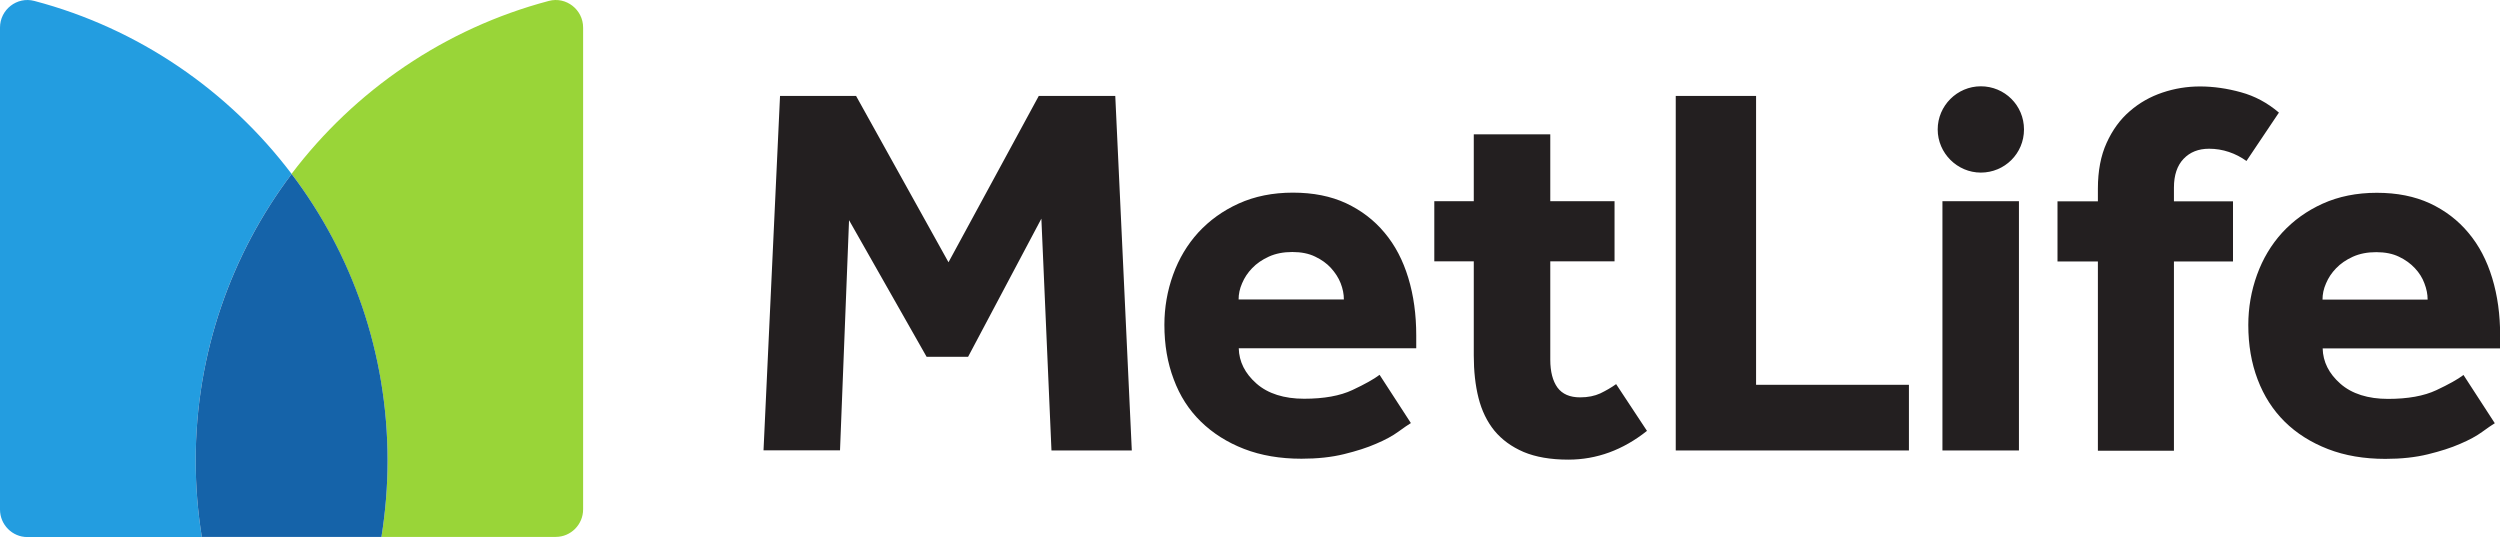
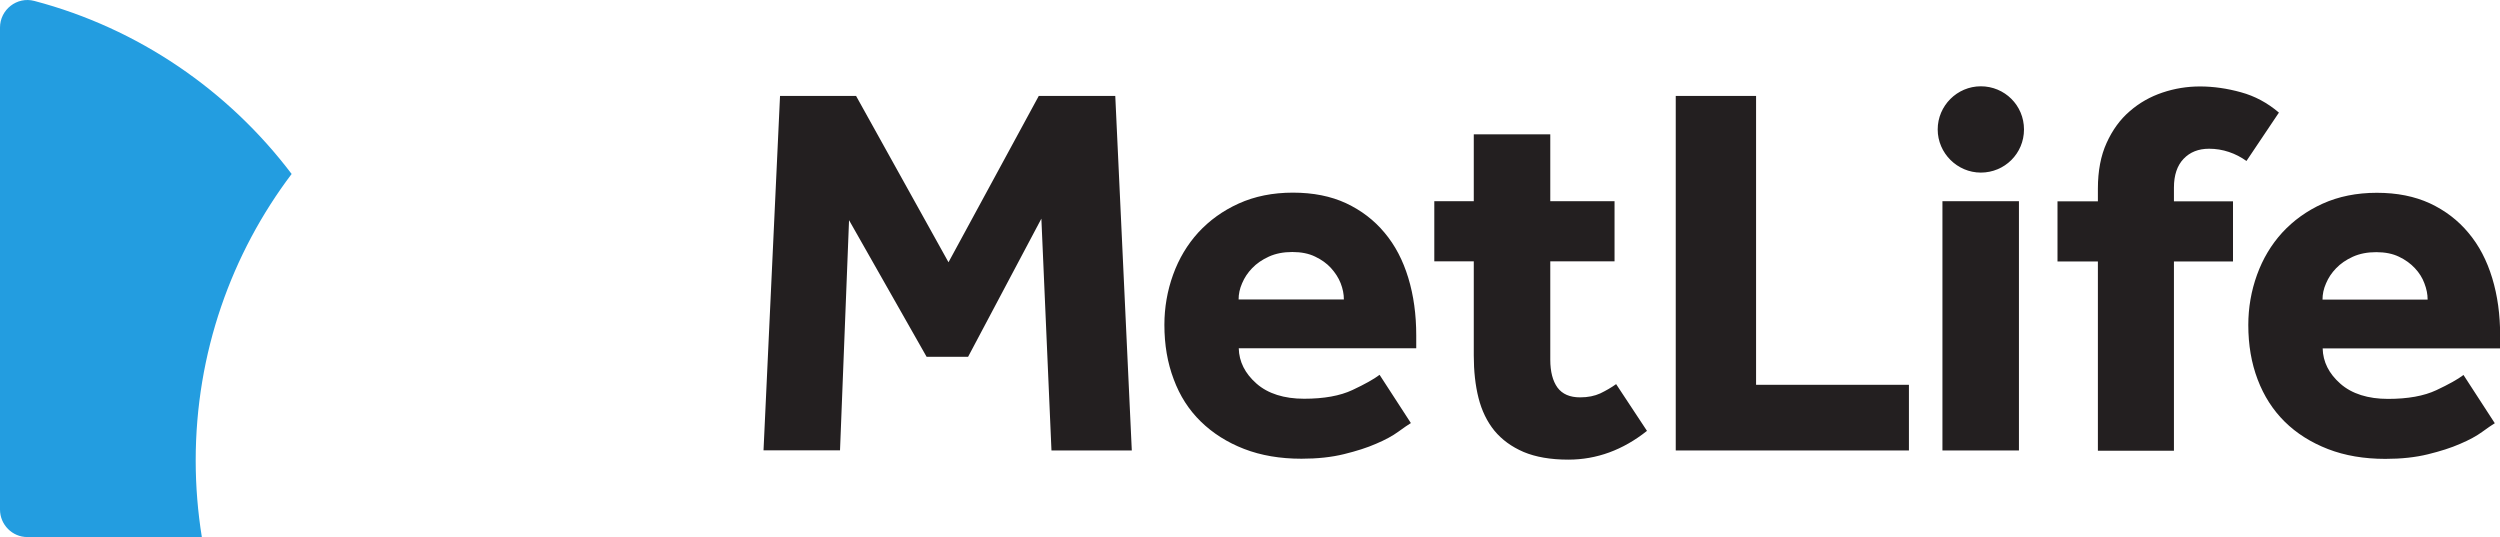
<svg xmlns="http://www.w3.org/2000/svg" id="Livello_2" data-name="Livello 2" viewBox="0 0 163.39 35.1">
  <defs>
    <style>
      .cls-1 {
        fill: #99d538;
      }

      .cls-1, .cls-2, .cls-3, .cls-4 {
        stroke-width: 0px;
      }

      .cls-2 {
        fill: #231f20;
      }

      .cls-3 {
        fill: #1563a9;
      }

      .cls-4 {
        fill: #239de0;
      }
    </style>
  </defs>
  <g id="svg285">
    <g id="layer1">
      <g id="g74">
        <g id="g76">
          <g id="g82">
            <path id="path84" class="cls-2" d="m151.79,19.58c0-.35.07-.7.23-1.06.15-.36.37-.69.66-.99.29-.3.65-.55,1.09-.75.44-.2.95-.3,1.53-.3s1.08.1,1.49.3c.42.2.76.45,1.04.75.28.3.49.63.62.99.14.36.21.71.21,1.06h-6.88Zm9.21,4.93c-.37.28-.96.61-1.77.99-.81.38-1.86.57-3.16.57s-2.36-.33-3.11-.99c-.75-.66-1.14-1.43-1.16-2.31h11.6v-.83c0-1.37-.17-2.62-.52-3.77-.35-1.15-.86-2.13-1.55-2.95-.68-.82-1.52-1.46-2.52-1.93-1-.46-2.15-.69-3.47-.69s-2.5.24-3.54.71c-1.04.47-1.92,1.11-2.64,1.89-.72.79-1.27,1.71-1.65,2.76-.38,1.05-.57,2.15-.57,3.28,0,1.3.2,2.48.61,3.56.41,1.08,1,2,1.77,2.76.77.76,1.72,1.36,2.83,1.79,1.11.43,2.36.64,3.75.64,1.04,0,1.97-.1,2.78-.3.81-.2,1.51-.42,2.1-.68.59-.25,1.07-.51,1.44-.78.37-.27.65-.46.83-.57l-2.05-3.16Zm-55.37.59c-.32.23-.67.43-1.04.61-.37.17-.81.26-1.32.26-.67,0-1.16-.21-1.48-.64-.31-.43-.47-1.04-.47-1.82v-6.43h4.2v-3.93h-4.2v-4.37h-5v4.37h-2.58v3.93h2.58v6.15c0,1.02.1,1.95.31,2.78.21.83.56,1.55,1.04,2.14.49.59,1.12,1.05,1.91,1.39.79.33,1.76.5,2.92.5,1.85,0,3.57-.63,5.14-1.88l-2.02-3.06Zm43.3-17.75c-.74-.63-1.56-1.07-2.47-1.32-.9-.25-1.8-.38-2.68-.38-.83,0-1.65.13-2.45.4-.8.27-1.51.67-2.14,1.22-.63.54-1.13,1.23-1.51,2.07-.38.83-.57,1.83-.57,2.99v.83h-2.64v3.93h2.64v12.37h4.97v-12.37h3.86v-3.93h-3.86v-.9c0-.81.21-1.44.63-1.88.42-.44.97-.66,1.67-.66.44,0,.87.07,1.29.21.42.14.8.34,1.15.59l2.12-3.16Zm-21.98,22.09h5V13.15h-5v16.29Zm-17.43,0h15.24v-4.29h-9.99V6.27h-5.25v23.17Zm-28.57-9.87c0-.35.07-.7.23-1.06.15-.36.37-.69.66-.99s.65-.55,1.09-.75c.44-.2.95-.3,1.53-.3s1.08.1,1.49.3c.42.2.77.45,1.04.75s.49.63.63.99c.14.36.21.71.21,1.06h-6.88Zm9.21,4.93c-.37.28-.96.61-1.77.99-.81.38-1.86.57-3.16.57s-2.36-.33-3.11-.99c-.75-.66-1.14-1.43-1.16-2.31h11.6v-.83c0-1.37-.17-2.62-.52-3.77-.35-1.15-.86-2.13-1.55-2.95-.68-.82-1.52-1.46-2.52-1.93-.99-.46-2.15-.69-3.47-.69s-2.5.24-3.54.71c-1.04.47-1.92,1.11-2.64,1.89-.72.79-1.27,1.71-1.65,2.76-.38,1.05-.57,2.15-.57,3.28,0,1.3.2,2.48.61,3.56.4,1.08.99,2,1.77,2.76s1.72,1.36,2.83,1.79c1.11.43,2.36.64,3.75.64,1.04,0,1.97-.1,2.78-.3.81-.2,1.51-.42,2.1-.68.59-.25,1.07-.51,1.44-.78.37-.27.65-.46.83-.57l-2.05-3.16Zm-40.26,4.93h5l.59-15.04,5.07,8.93h2.71l4.79-9.03.66,15.15h5.25l-1.08-23.17h-5l-5.9,10.87-6.04-10.87h-4.97l-1.08,23.17Zm79.56-18.15c-1.54,0-2.82-1.27-2.82-2.82s1.27-2.82,2.82-2.82,2.82,1.24,2.82,2.82-1.27,2.82-2.82,2.82" />
          </g>
          <g id="g86">
-             <path id="path88" class="cls-1" d="m19.06,11.37c3.93,5.21,6.27,11.7,6.27,18.73,0,1.7-.14,3.36-.4,4.99h11.39c.99,0,1.79-.81,1.79-1.8V1.8c0-1.17-1.11-2.04-2.24-1.74-6.8,1.8-12.69,5.85-16.82,11.31" />
-           </g>
+             </g>
          <g id="g90">
            <path id="path92" class="cls-4" d="m13.19,35.09c-.26-1.62-.4-3.29-.4-4.99,0-7.04,2.34-13.53,6.27-18.73C14.93,5.91,9.04,1.85,2.24.06,1.11-.24,0,.63,0,1.8v31.5c0,.99.8,1.8,1.79,1.8h11.39Z" />
          </g>
          <g id="g94">
-             <path id="path96" class="cls-3" d="m19.06,11.37c-3.93,5.21-6.27,11.7-6.27,18.73,0,1.7.14,3.36.4,4.99h11.74c.26-1.63.4-3.29.4-4.99,0-7.04-2.33-13.53-6.27-18.73" />
-           </g>
+             </g>
        </g>
      </g>
    </g>
  </g>
</svg>